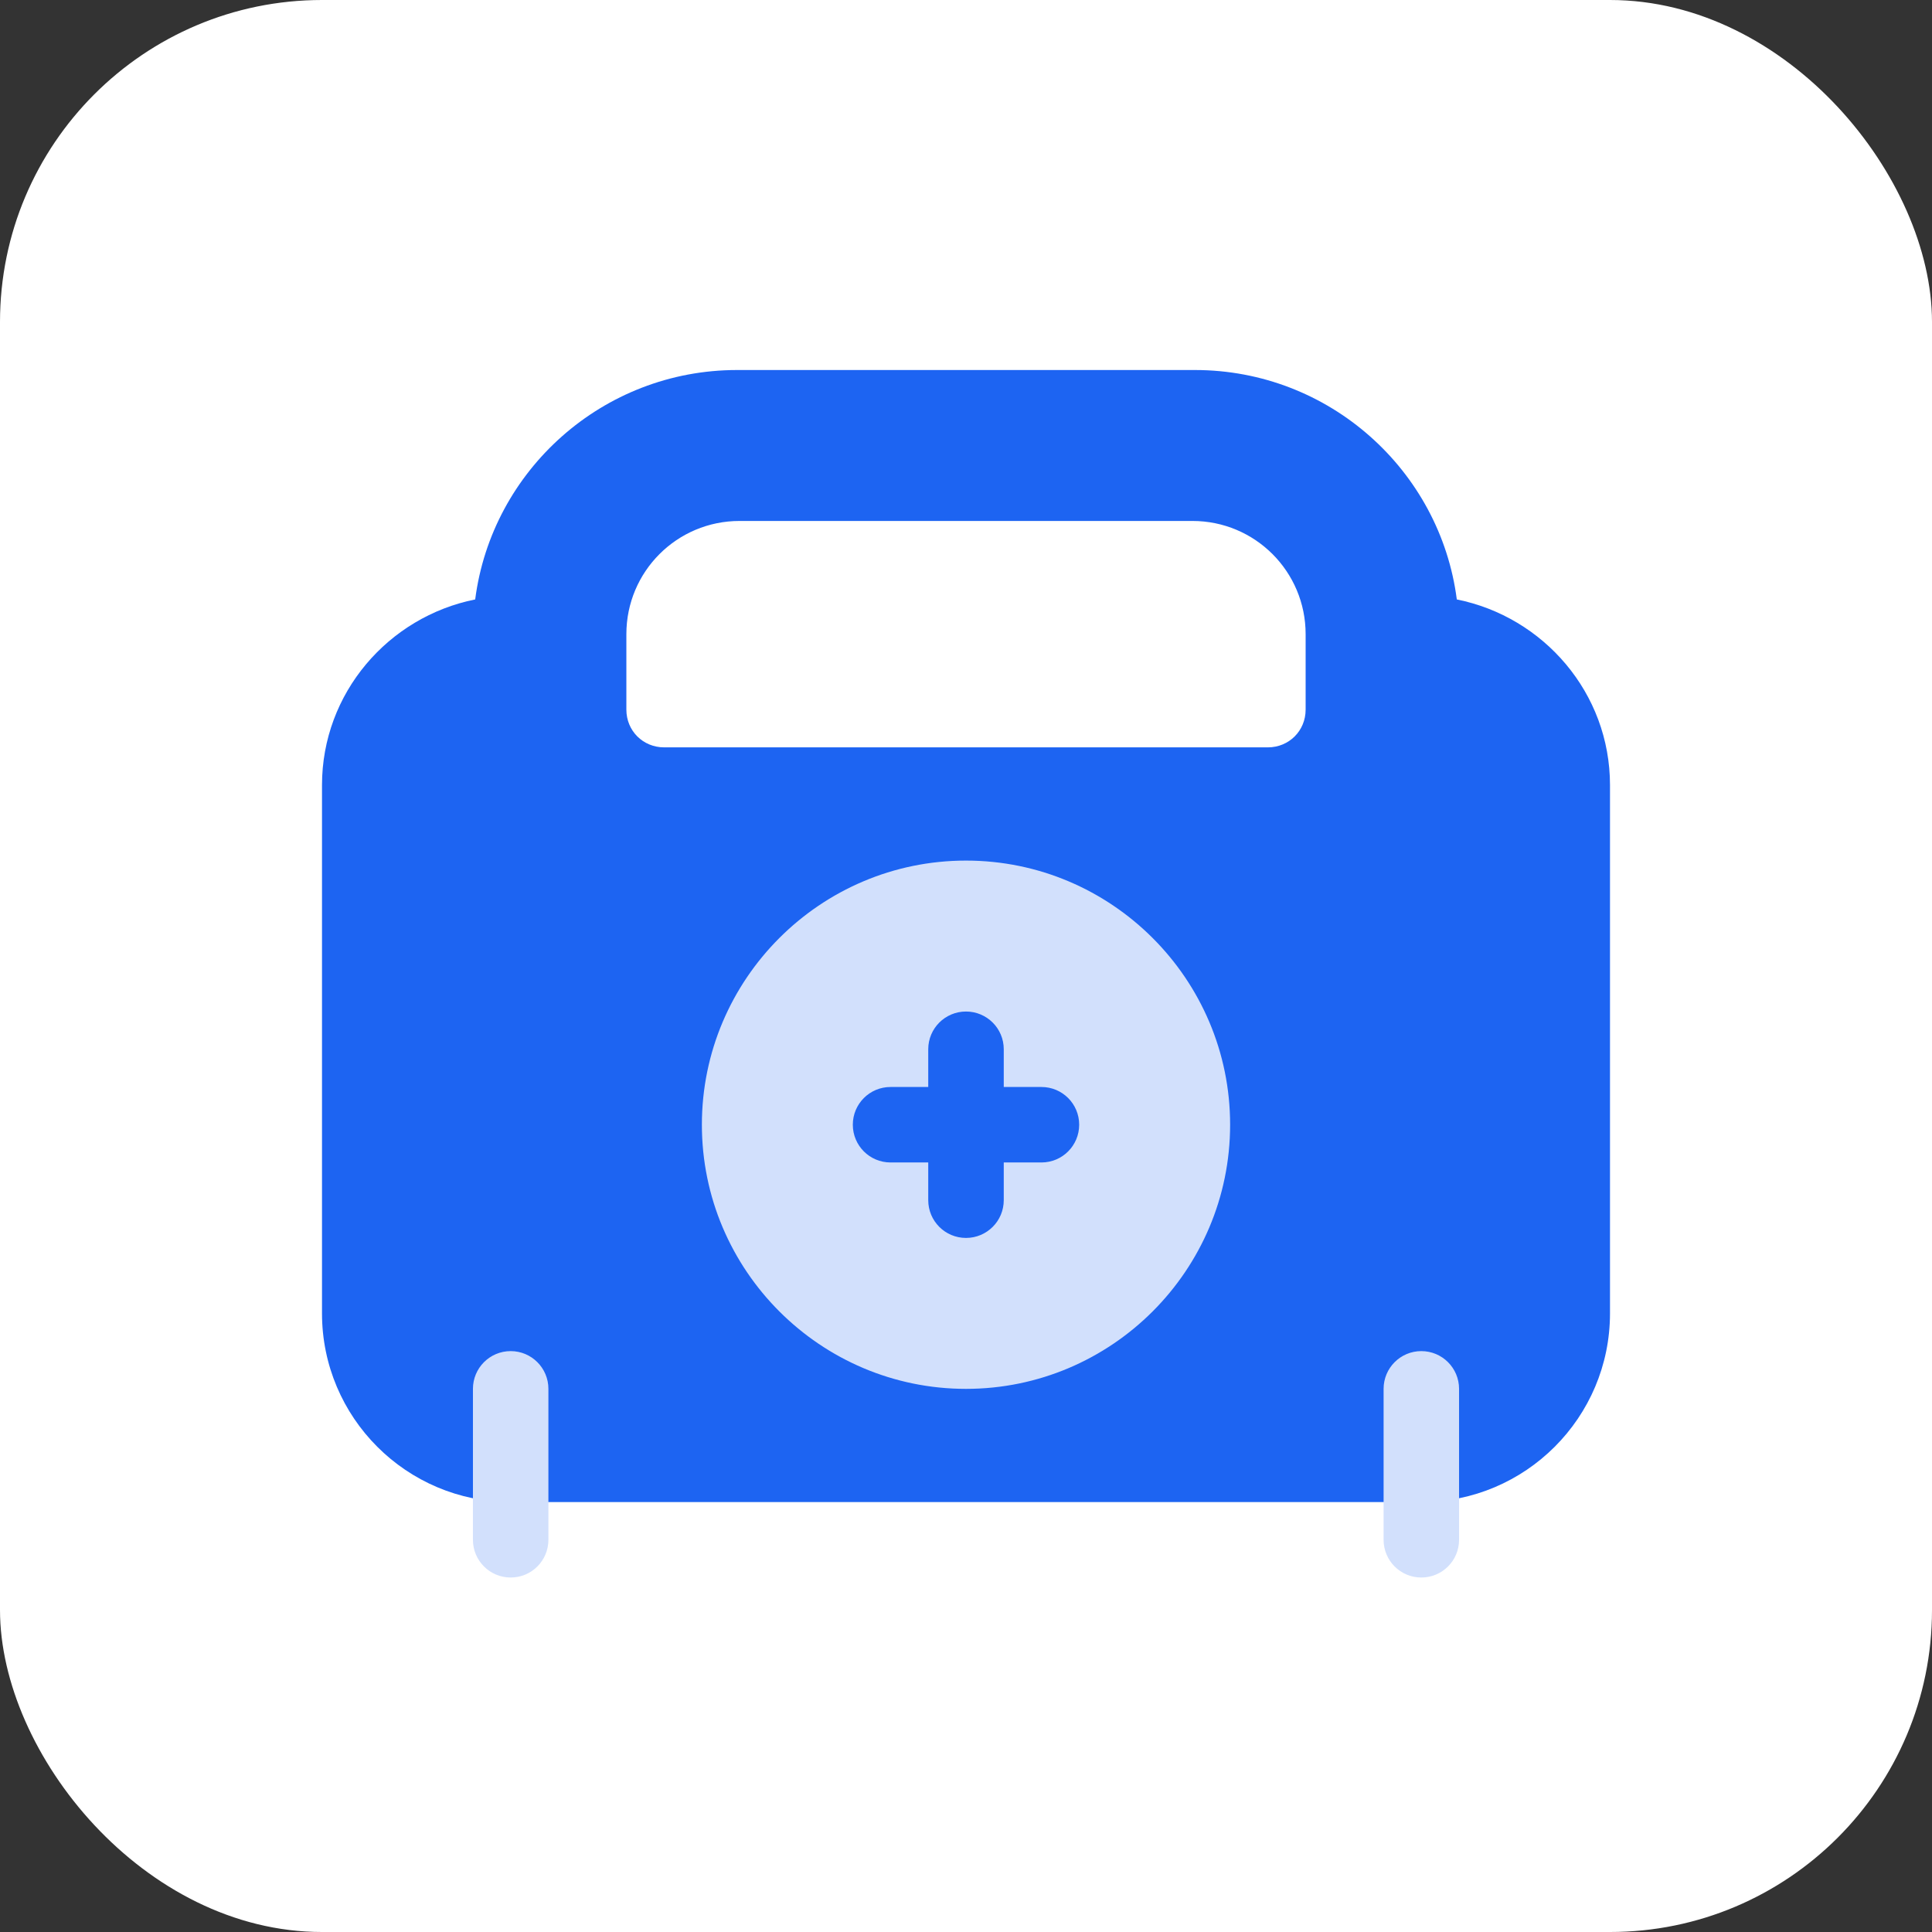
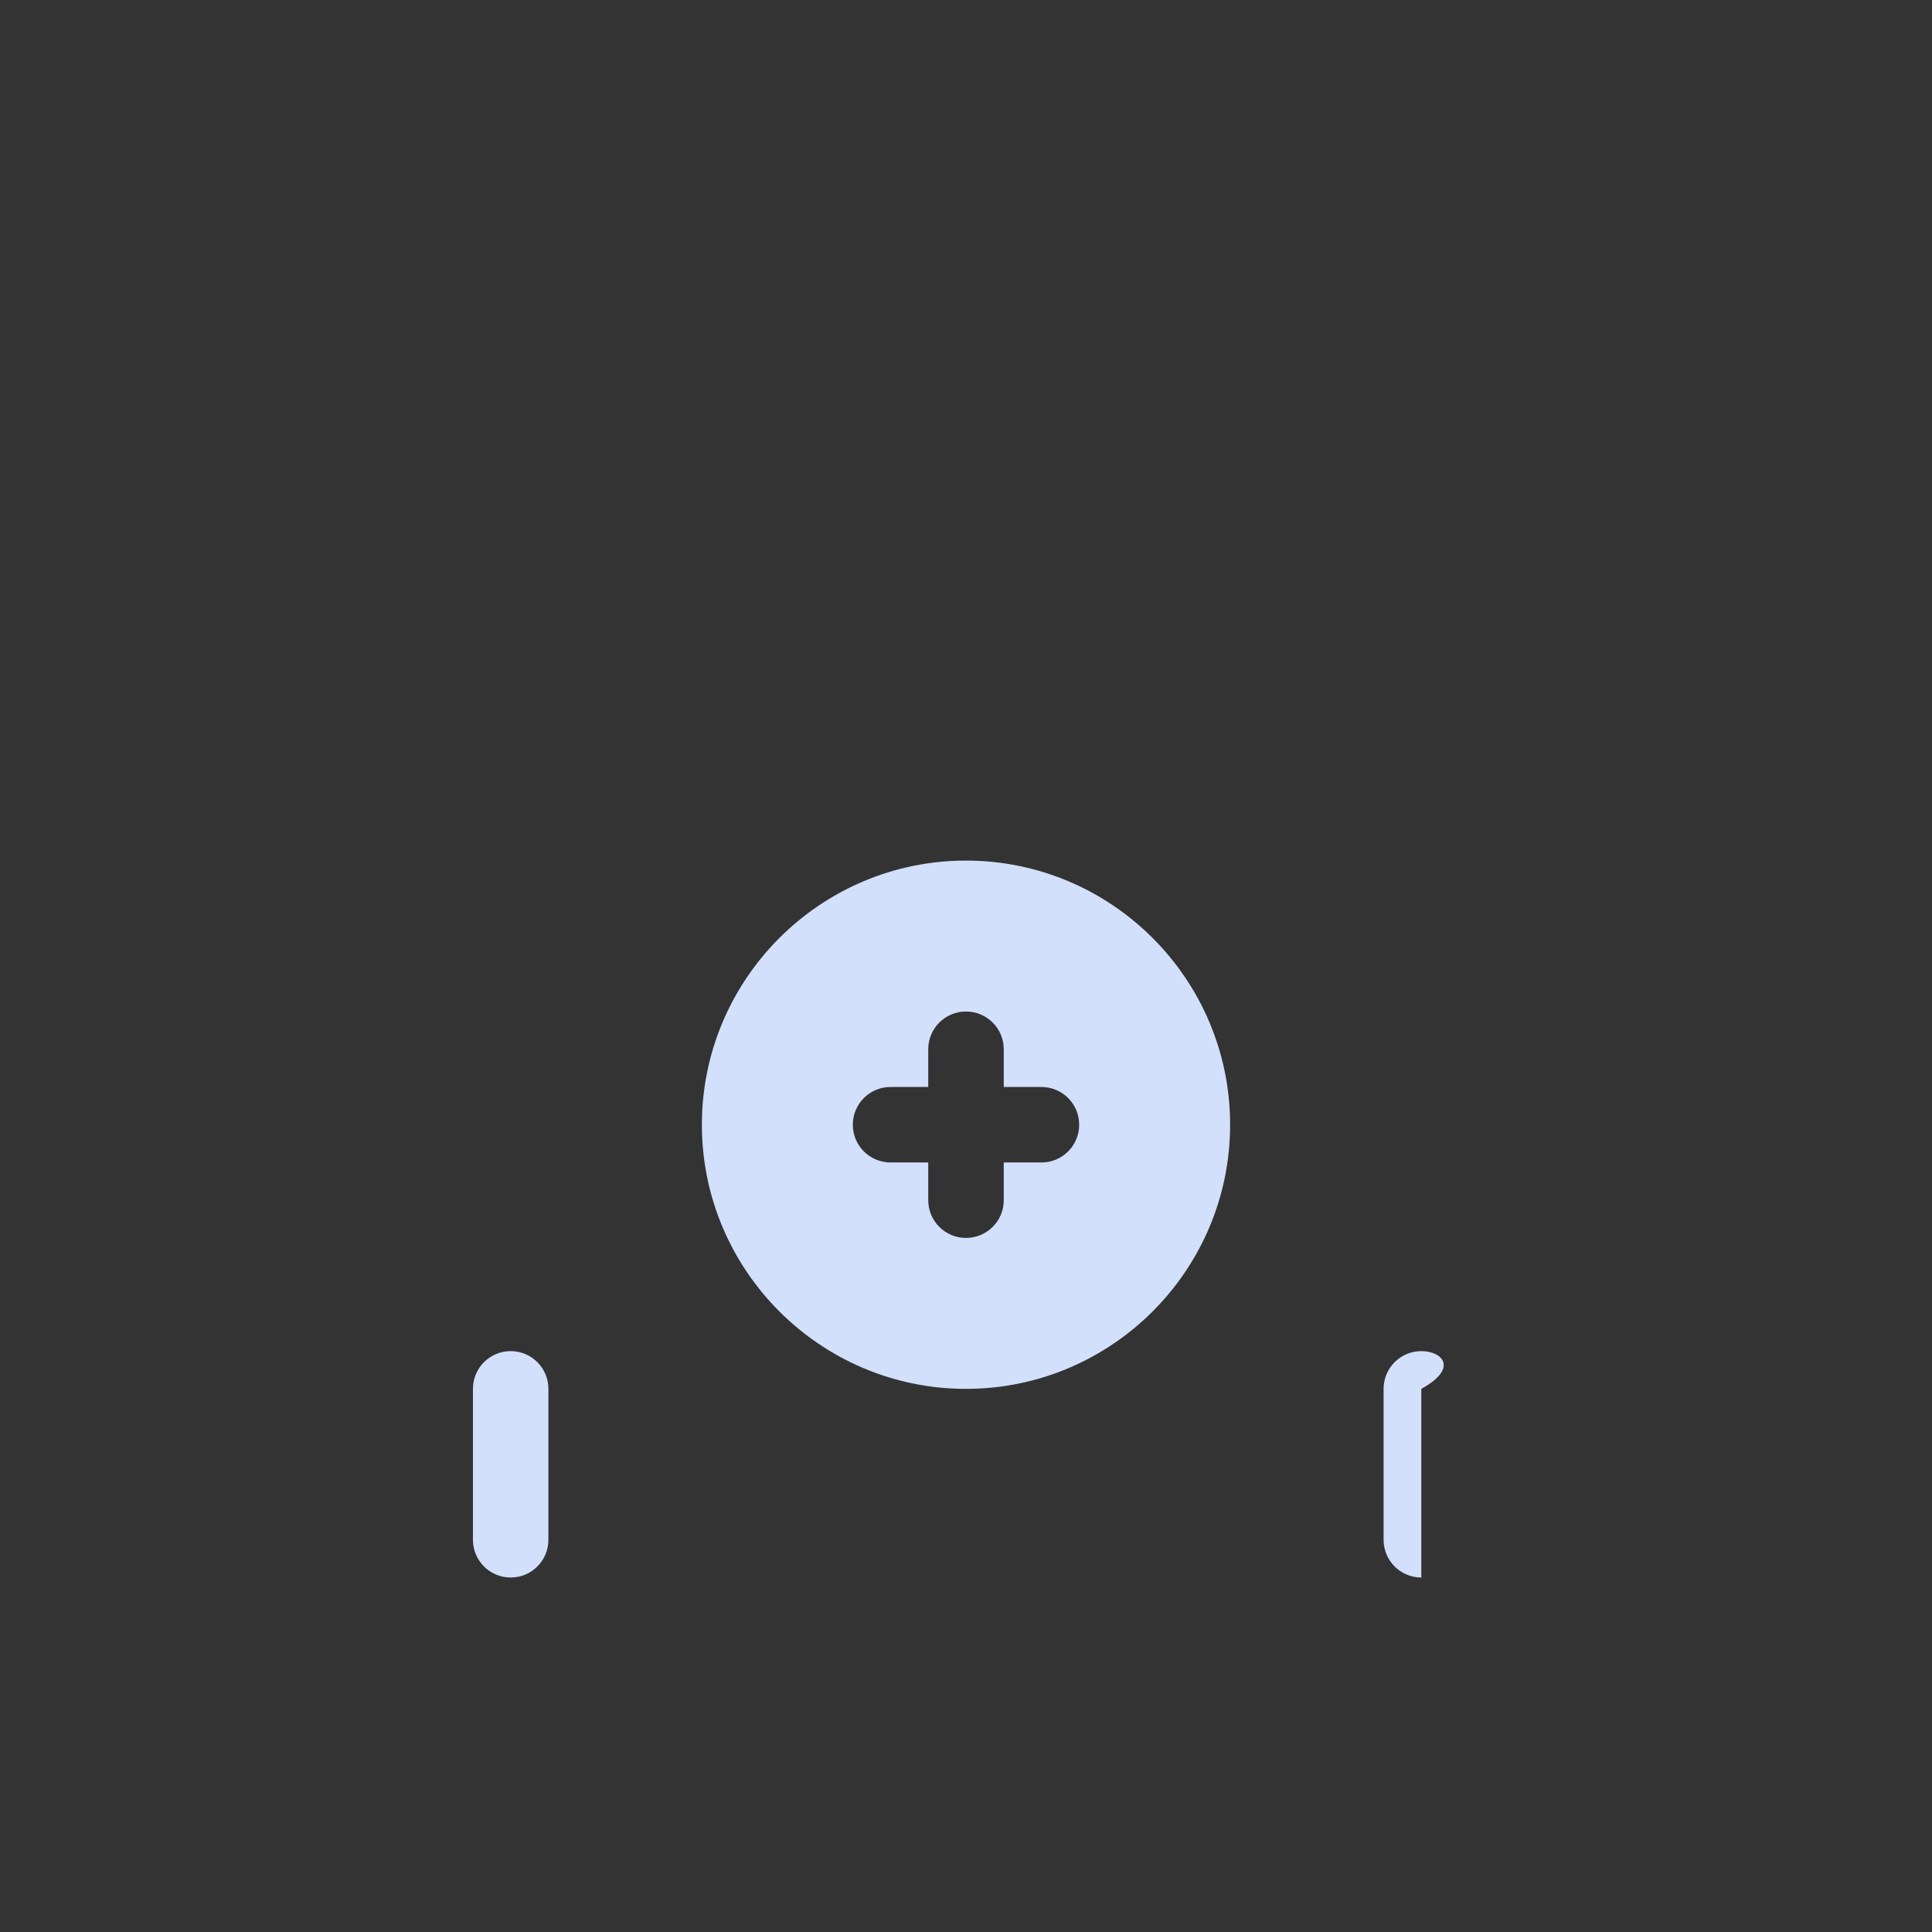
<svg xmlns="http://www.w3.org/2000/svg" width="48" height="48" viewBox="0 0 48 48" fill="none">
  <rect x="0" y="0" width="48" height="48" fill="#333333" stroke="none" />
-   <rect width="48" height="48" rx="8" fill="white" />
-   <path d="M36.194 14.893C35.781 11.687 33.025 9.193 29.688 9.193H18.312C14.975 9.193 12.219 11.687 11.806 14.893C9.65 15.325 8 17.218 8 19.506V32.631C8 35.218 10.1 37.318 12.688 37.318H35.312C37.9 37.318 40 35.218 40 32.631V19.506C40 17.218 38.35 15.325 36.194 14.893ZM32.438 17.631C32.438 18.156 32.025 18.568 31.5 18.568H16.5C15.975 18.568 15.562 18.156 15.562 17.631V15.756C15.562 14.2 16.819 12.943 18.375 12.943H29.625C31.181 12.943 32.438 14.2 32.438 15.756V17.631Z" fill="#1D64F2" />
-   <path d="M24 21.381C20.382 21.381 17.438 24.325 17.438 27.943C17.438 31.561 20.382 34.506 24 34.506C27.618 34.506 30.562 31.561 30.562 27.943C30.562 24.325 27.618 21.381 24 21.381ZM25.875 28.881H24.938V29.818C24.938 30.337 24.518 30.756 24 30.756C23.482 30.756 23.062 30.337 23.062 29.818V28.881H22.125C21.607 28.881 21.188 28.462 21.188 27.943C21.188 27.425 21.607 27.006 22.125 27.006H23.062V26.068C23.062 25.55 23.482 25.131 24 25.131C24.518 25.131 24.938 25.55 24.938 26.068V27.006H25.875C26.393 27.006 26.812 27.425 26.812 27.943C26.812 28.462 26.393 28.881 25.875 28.881ZM12.688 33.568C12.169 33.568 11.75 33.988 11.75 34.506V38.256C11.75 38.774 12.169 39.193 12.688 39.193C13.206 39.193 13.625 38.774 13.625 38.256V34.506C13.625 33.988 13.206 33.568 12.688 33.568ZM35.312 33.568C34.794 33.568 34.375 33.988 34.375 34.506V38.256C34.375 38.774 34.794 39.193 35.312 39.193C35.831 39.193 36.25 38.774 36.25 38.256V34.506C36.25 33.988 35.831 33.568 35.312 33.568Z" fill="#D2E0FC" />
+   <path d="M24 21.381C20.382 21.381 17.438 24.325 17.438 27.943C17.438 31.561 20.382 34.506 24 34.506C27.618 34.506 30.562 31.561 30.562 27.943C30.562 24.325 27.618 21.381 24 21.381ZM25.875 28.881H24.938V29.818C24.938 30.337 24.518 30.756 24 30.756C23.482 30.756 23.062 30.337 23.062 29.818V28.881H22.125C21.607 28.881 21.188 28.462 21.188 27.943C21.188 27.425 21.607 27.006 22.125 27.006H23.062V26.068C23.062 25.55 23.482 25.131 24 25.131C24.518 25.131 24.938 25.55 24.938 26.068V27.006H25.875C26.393 27.006 26.812 27.425 26.812 27.943C26.812 28.462 26.393 28.881 25.875 28.881ZM12.688 33.568C12.169 33.568 11.75 33.988 11.75 34.506V38.256C11.75 38.774 12.169 39.193 12.688 39.193C13.206 39.193 13.625 38.774 13.625 38.256V34.506C13.625 33.988 13.206 33.568 12.688 33.568ZM35.312 33.568C34.794 33.568 34.375 33.988 34.375 34.506V38.256C34.375 38.774 34.794 39.193 35.312 39.193V34.506C36.25 33.988 35.831 33.568 35.312 33.568Z" fill="#D2E0FC" />
</svg>